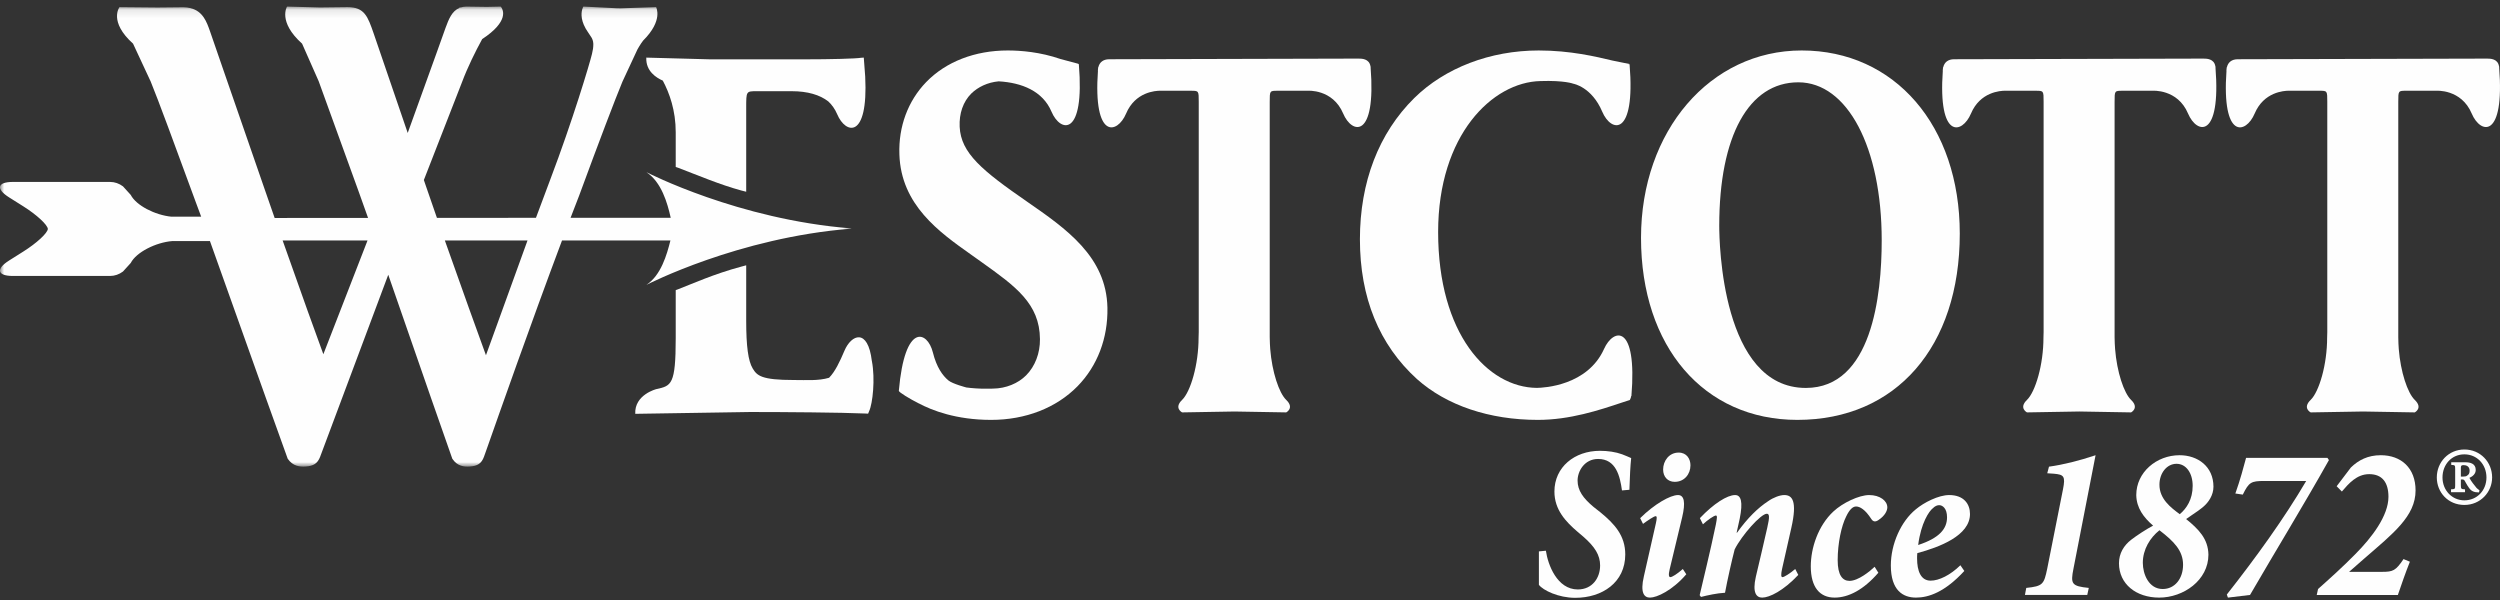
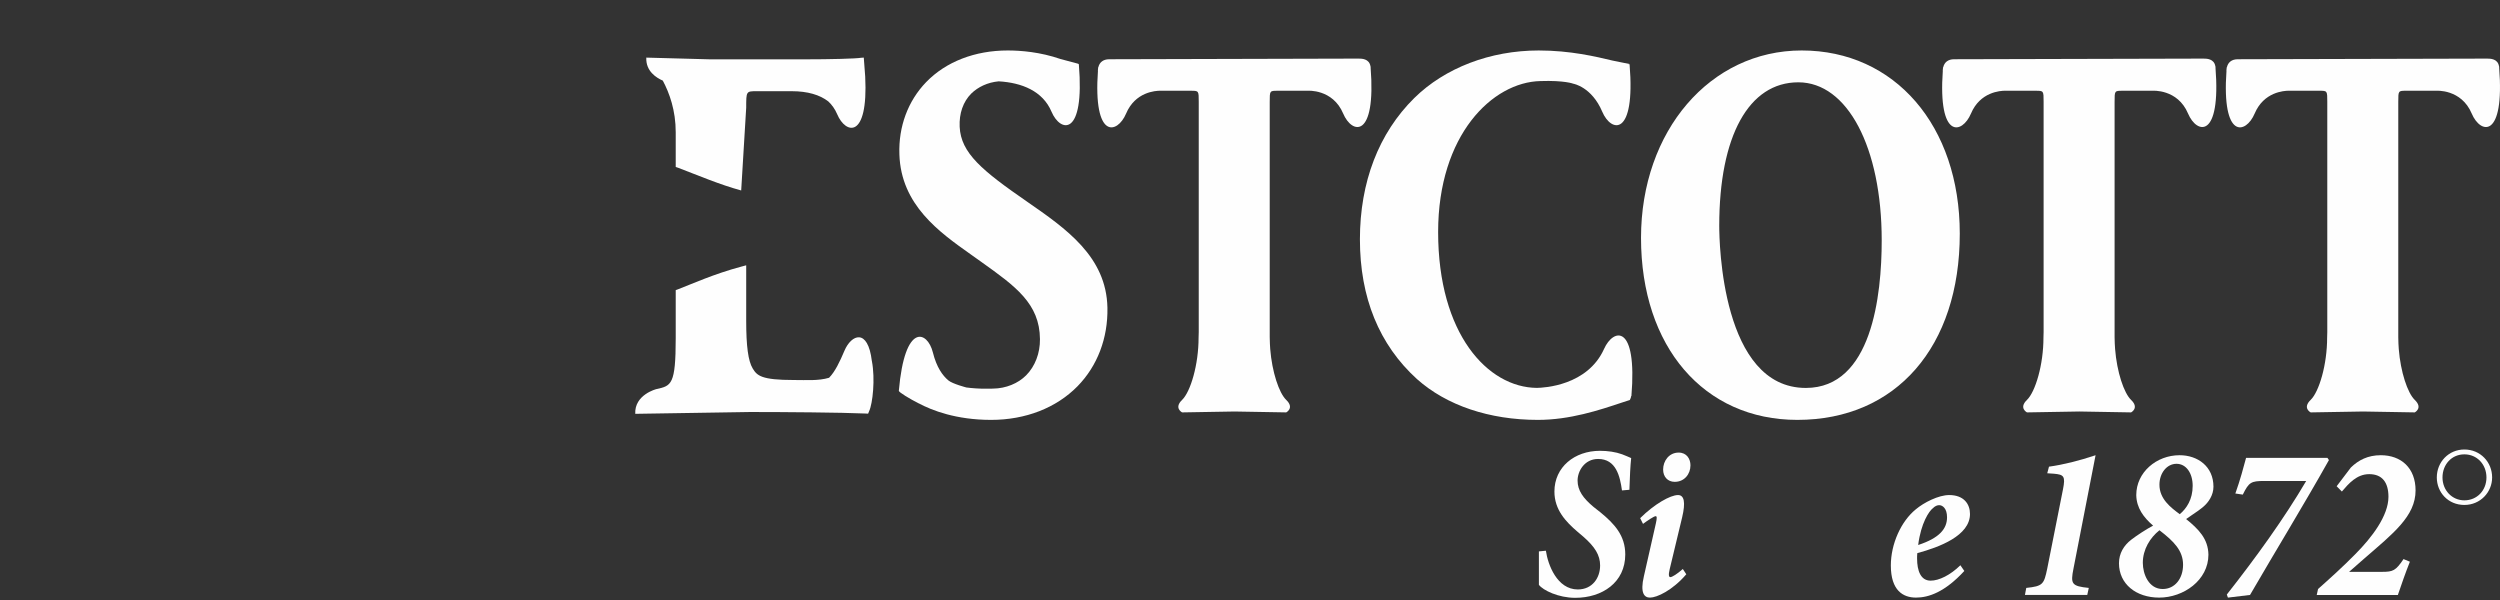
<svg xmlns="http://www.w3.org/2000/svg" xmlns:xlink="http://www.w3.org/1999/xlink" width="304px" height="73px" viewBox="0 0 304 73" version="1.1">
  <rect x="0" y="0" width="304" height="73" fill="#333333" stroke="none" />
  <title>Group 44</title>
  <desc>Created with Sketch.</desc>
  <defs>
-     <polygon id="path-1" points="0 0.105 103.513 0.105 103.513 56.044 0 56.044" />
-   </defs>
+     </defs>
  <g id="Welcome" stroke="none" stroke-width="1" fill="none" fill-rule="evenodd">
    <g id="Desktop-HD-Copy-2" transform="translate(-1022, -1991)">
      <g id="Group-44" transform="translate(1022, 1991)">
        <path d="M194.548,54.819 C191.463,54.819 189.017,56.8 189.017,59.77 C189.017,61.992 190.4,63.436 191.834,64.667 L192.527,65.255 C193.936,66.486 194.574,67.502 194.574,68.762 C194.574,70.286 193.617,71.678 191.863,71.678 C189.337,71.678 188.219,68.654 187.981,66.968 L187.13,67.05 L187.13,71.116 C187.634,71.786 189.523,72.695 191.542,72.695 C194.84,72.695 197.632,70.822 197.632,67.424 C197.632,65.148 196.356,63.731 194.627,62.312 L193.777,61.642 C192.5,60.573 191.834,59.636 191.834,58.432 C191.834,57.308 192.661,55.809 194.334,55.809 C196.516,55.809 196.994,57.922 197.232,59.636 L198.136,59.557 C198.19,57.922 198.244,56.693 198.35,55.702 C198.084,55.569 197.712,55.435 197.261,55.247 C196.462,54.954 195.506,54.819 194.548,54.819" id="Fill-1" fill="#FEFEFE" />
        <path d="M203.114,70.179 C202.954,70.179 202.848,69.966 203.034,69.215 L204.55,62.901 C204.975,61.108 204.815,60.198 204.044,60.198 C203.114,60.198 201.172,61.296 199.444,63.008 L199.79,63.704 C200.296,63.329 201.12,62.767 201.332,62.767 C201.492,62.767 201.492,63.008 201.358,63.624 L199.897,70.072 C199.418,72.131 199.95,72.669 200.64,72.669 C201.466,72.669 203.352,71.812 205.054,69.831 L204.63,69.19 C203.938,69.805 203.327,70.179 203.114,70.179" id="Fill-3" fill="#FEFEFE" />
        <path d="M204.125,55.034 C202.953,55.034 202.236,56.051 202.236,57.095 C202.236,57.976 202.796,58.592 203.645,58.592 C204.815,58.592 205.56,57.656 205.56,56.585 C205.56,55.809 205.108,55.034 204.125,55.034" id="Fill-5" fill="#FEFEFE" />
-         <path d="M216.756,70.18 C216.571,70.18 216.544,69.911 216.703,69.163 C217.074,67.503 217.474,65.711 217.82,64.213 C218.59,60.84 217.9,60.198 216.968,60.198 C216.438,60.198 215.64,60.494 215.002,60.947 C213.778,61.75 212.528,62.954 211.227,64.773 L211.173,64.773 L211.546,63.088 C211.971,61.001 211.705,60.198 210.987,60.198 C210.031,60.198 208.38,61.241 206.706,63.007 L207.077,63.757 C207.637,63.223 208.435,62.687 208.647,62.687 C208.833,62.687 208.806,62.954 208.647,63.784 C207.929,67.236 207.157,70.287 206.679,72.375 L206.84,72.588 C207.689,72.375 208.779,72.133 209.763,72.079 C210.055,70.499 210.587,68.146 210.935,66.807 C211.81,65.067 214.124,62.472 214.842,62.472 C215.16,62.472 215.214,62.821 214.895,64.185 C214.444,66.139 213.991,68.146 213.512,70.125 C213.06,72.105 213.592,72.668 214.283,72.668 C215.16,72.668 216.863,71.838 218.671,69.911 L218.299,69.189 C217.687,69.724 216.944,70.18 216.756,70.18" id="Fill-7" fill="#FEFEFE" />
-         <path d="M227.29,60.199 C226.068,60.199 224.074,61.135 222.931,62.205 C221.096,63.918 220.192,66.62 220.192,68.869 C220.192,71.437 221.308,72.668 223.09,72.668 C224.792,72.668 226.626,71.704 228.408,69.644 L227.954,68.921 C227.398,69.457 225.96,70.635 224.898,70.635 C224.046,70.635 223.462,69.938 223.462,68.119 C223.462,66.058 223.914,63.944 224.5,62.793 C224.898,61.964 225.296,61.589 225.696,61.589 C226.174,61.589 226.812,61.964 227.556,63.116 C227.796,63.489 228.116,63.489 228.514,63.168 C229.178,62.715 229.498,62.123 229.498,61.696 C229.498,60.895 228.594,60.199 227.29,60.199" id="Fill-9" fill="#FEFEFE" />
        <path d="M235.032,61.804 C235.299,61.535 235.564,61.428 235.804,61.428 C236.203,61.428 236.76,61.804 236.76,62.901 C236.76,64.292 235.856,65.417 233.249,66.272 C233.597,63.57 234.58,62.152 235.032,61.804 M239.551,62.5 C239.551,61.295 238.809,60.198 237.025,60.198 C235.724,60.198 233.942,61.108 232.957,61.937 C231.149,63.41 229.926,66.164 229.926,68.762 C229.926,71.812 231.416,72.668 232.985,72.668 C234.526,72.668 236.495,71.999 238.861,69.43 L238.383,68.734 C237.159,69.94 235.777,70.608 234.766,70.608 C233.57,70.608 233.117,69.43 233.117,67.905 C233.117,67.718 233.117,67.476 233.144,67.261 C235.804,66.54 239.551,65.148 239.551,62.5" id="Fill-11" fill="#FEFEFE" />
        <path d="M254.822,55.355 C252.827,56.023 250.913,56.505 249.157,56.746 L248.945,57.549 L249.743,57.603 C250.965,57.71 251.178,57.898 250.859,59.503 L248.945,69.136 C248.545,71.062 248.413,71.277 246.393,71.491 L246.232,72.346 L253.81,72.346 L253.997,71.491 C251.897,71.277 251.763,71.008 252.136,69.136 L254.822,55.355 Z" id="Fill-13" fill="#FEFEFE" />
        <path d="M265.061,62.526 C263.97,61.722 262.588,60.679 262.588,58.941 C262.588,57.522 263.492,56.398 264.664,56.398 C265.832,56.398 266.629,57.522 266.629,59.075 C266.629,60.734 265.885,61.83 265.061,62.526 M262.986,71.624 C261.285,71.624 260.567,69.805 260.567,68.441 C260.567,66.808 261.445,65.39 262.588,64.479 C264.37,65.846 265.461,66.968 265.461,68.68 C265.461,70.341 264.476,71.624 262.986,71.624 M269.156,59.182 C269.156,56.718 267.242,55.354 265.036,55.354 C262.216,55.354 259.77,57.442 259.77,60.198 C259.796,61.776 260.674,62.927 261.817,63.918 C261.045,64.32 259.849,65.095 259.158,65.63 C258.256,66.326 257.668,67.29 257.668,68.493 C257.668,71.009 259.744,72.669 262.56,72.669 C265.513,72.669 268.544,70.554 268.544,67.45 C268.517,65.524 267.348,64.345 265.832,63.114 C267.108,62.259 267.585,61.911 267.96,61.59 C268.544,61.082 269.156,60.225 269.156,59.182" id="Fill-15" fill="#FEFEFE" />
        <path d="M283.012,55.676 L273.122,55.676 C272.802,56.854 272.43,58.299 271.819,60.01 L272.723,60.144 C273.468,58.647 273.706,58.486 275.357,58.486 L280.434,58.486 C277.776,63.008 274.345,67.771 270.782,72.294 L270.915,72.669 L273.602,72.347 C276.817,66.808 280.168,61.348 283.199,55.943 L283.012,55.676 Z" id="Fill-17" fill="#FEFEFE" />
        <path d="M293.733,59.636 C293.733,56.908 291.978,55.354 289.506,55.354 C287.938,55.354 286.794,55.944 285.862,56.853 L284.136,59.128 L284.772,59.77 C285.596,58.806 286.58,57.656 288.096,57.656 C289.664,57.656 290.436,58.647 290.436,60.412 C290.436,62.715 288.416,65.361 286.421,67.368 C284.932,68.893 283.23,70.419 281.875,71.624 L281.715,72.348 L291.58,72.348 C291.978,71.17 292.537,69.564 293.042,68.306 L292.27,67.984 C291.314,69.403 290.994,69.537 289.64,69.537 L285.65,69.537 L287.512,67.905 C291.021,64.854 293.733,62.767 293.733,59.636" id="Fill-19" fill="#FEFEFE" />
-         <path d="M299.985,57.843 C299.905,57.923 299.747,57.951 299.534,57.951 L299.241,57.951 L299.241,56.88 C299.241,56.612 299.321,56.559 299.586,56.559 C299.879,56.559 300.304,56.693 300.304,57.227 C300.304,57.523 300.225,57.709 299.985,57.843 M300.279,58.111 C300.703,57.923 301.049,57.602 301.049,57.147 C301.049,56.371 300.385,56.211 299.773,56.211 L298.071,56.211 L298.071,56.531 C298.524,56.559 298.549,56.559 298.549,57.04 L298.549,58.993 C298.549,59.476 298.524,59.476 298.045,59.502 L298.045,59.851 L299.747,59.851 L299.747,59.502 C299.294,59.476 299.241,59.476 299.241,58.993 L299.241,58.299 L299.401,58.299 C299.534,58.299 299.639,58.325 299.72,58.486 C299.825,58.647 299.985,58.993 300.225,59.315 C300.517,59.743 300.864,59.877 301.449,59.877 L301.502,59.609 C301.421,59.557 301.288,59.476 301.156,59.341 C300.785,58.887 300.544,58.593 300.279,58.111" id="Fill-21" fill="#FEFEFE" />
        <path d="M299.667,60.841 C298.179,60.841 297.008,59.636 297.008,58.058 C297.008,56.479 298.123,55.248 299.667,55.248 C301.209,55.248 302.353,56.479 302.353,58.058 C302.353,59.636 301.209,60.841 299.667,60.841 M299.667,54.659 C297.753,54.659 296.316,56.184 296.316,58.058 C296.316,59.877 297.698,61.402 299.667,61.402 C301.607,61.402 303.043,59.851 303.043,58.058 C303.043,56.184 301.607,54.659 299.667,54.659" id="Fill-23" fill="#FEFEFE" />
        <path d="M300.563,13.811 C301.624,16.323 304.585,16.952 303.897,8.194 C303.899,8.193 303.908,8.187 303.908,8.187 C303.906,8.158 303.896,8.137 303.892,8.11 C303.891,8.089 303.89,8.072 303.888,8.051 L303.88,8.055 C303.723,7.136 302.828,7.126 302.433,7.126 L272.11,7.204 C271.381,7.204 270.923,7.579 270.787,8.194 L270.766,8.186 C270.76,8.262 270.759,8.324 270.752,8.399 C270.748,8.455 270.726,8.5 270.726,8.561 C270.726,8.561 270.739,8.567 270.743,8.57 C270.133,17.059 273.114,16.298 274.165,13.811 C275.274,11.184 277.725,11.027 278.352,11.031 C278.389,11.031 278.427,11.035 278.463,11.035 L282.04,11.035 C282.998,11.035 282.998,11.035 282.998,12.386 L282.998,40.381 C282.987,40.56 282.98,40.766 282.98,41.04 C282.984,44.34 281.998,47.647 280.972,48.631 C279.947,49.615 280.972,50.147 280.972,50.147 C280.984,50.147 280.998,50.129 281.011,50.126 C281.01,50.127 280.999,50.147 280.999,50.147 L287.348,50.039 L293.637,50.147 C293.637,50.147 294.663,49.615 293.637,48.631 C292.756,47.786 291.91,45.227 291.689,42.431 C291.663,41.985 291.632,41.544 291.631,41.066 C291.631,41.058 291.63,41.049 291.63,41.04 L291.63,41.028 L291.63,12.386 C291.63,11.035 291.63,11.035 292.582,11.035 L296.168,11.035 C296.187,11.035 296.208,11.032 296.227,11.032 L296.221,11.035 C296.221,11.035 299.285,10.786 300.563,13.811" id="Fill-25" fill="#FEFEFE" />
        <path d="M269.413,8.186 C269.41,8.157 269.401,8.136 269.397,8.107 C269.396,8.087 269.396,8.071 269.394,8.051 L269.386,8.054 C269.229,7.137 268.332,7.126 267.938,7.126 L237.615,7.204 C236.886,7.204 236.428,7.579 236.292,8.194 L236.27,8.186 C236.264,8.262 236.263,8.325 236.258,8.4 C236.253,8.456 236.231,8.501 236.231,8.561 C236.231,8.561 236.244,8.568 236.248,8.57 C235.638,17.059 238.62,16.298 239.67,13.81 C240.779,11.183 243.23,11.027 243.858,11.031 C243.894,11.031 243.931,11.036 243.968,11.036 L247.546,11.036 C248.503,11.036 248.503,11.036 248.503,12.386 L248.503,40.381 C248.493,40.56 248.485,40.766 248.485,41.04 C248.489,44.34 247.502,47.646 246.478,48.631 C245.452,49.614 246.478,50.147 246.478,50.147 C246.49,50.146 246.503,50.13 246.516,50.126 C246.514,50.128 246.504,50.147 246.504,50.147 L252.853,50.038 L259.142,50.147 C259.142,50.147 260.168,49.614 259.142,48.631 C258.262,47.786 257.415,45.226 257.195,42.431 C257.167,41.985 257.136,41.544 257.136,41.066 C257.136,41.058 257.135,41.049 257.135,41.04 C257.135,41.036 257.134,41.033 257.134,41.029 L257.134,12.386 C257.134,11.036 257.134,11.036 258.087,11.036 L261.672,11.036 C261.693,11.036 261.713,11.033 261.732,11.033 L261.727,11.035 C261.727,11.035 264.791,10.786 266.068,13.81 C267.13,16.322 270.091,16.952 269.402,8.194 L269.413,8.186 Z" id="Fill-27" fill="#FEFEFE" />
        <path d="M166.666,8.193 L166.676,8.186 C166.674,8.157 166.664,8.137 166.66,8.109 C166.659,8.089 166.659,8.072 166.657,8.051 L166.649,8.054 C166.492,7.137 165.596,7.125 165.201,7.125 L134.879,7.205 C134.149,7.205 133.691,7.579 133.555,8.193 L133.534,8.185 C133.528,8.262 133.527,8.325 133.521,8.4 C133.516,8.456 133.495,8.501 133.495,8.561 C133.495,8.561 133.508,8.568 133.512,8.57 C132.902,17.059 135.883,16.298 136.933,13.81 C138.043,11.184 140.493,11.027 141.121,11.031 C141.157,11.031 141.195,11.036 141.232,11.036 L144.809,11.036 C145.767,11.036 145.767,11.036 145.767,12.385 L145.767,40.381 C145.756,40.56 145.748,40.766 145.748,41.041 C145.752,44.341 144.766,47.646 143.741,48.631 C142.716,49.614 143.741,50.147 143.741,50.147 C143.752,50.146 143.767,50.129 143.78,50.125 C143.778,50.128 143.768,50.147 143.768,50.147 L150.116,50.039 L156.406,50.147 C156.406,50.147 157.432,49.614 156.406,48.631 C155.525,47.785 154.678,45.224 154.457,42.427 C154.432,41.991 154.402,41.56 154.4,41.093 C154.4,41.075 154.399,41.057 154.399,41.041 C154.399,41.031 154.398,41.025 154.398,41.017 L154.398,12.385 C154.398,11.036 154.398,11.036 155.35,11.036 L158.936,11.036 C158.956,11.036 158.976,11.033 158.996,11.033 L158.99,11.035 C158.99,11.035 162.054,10.785 163.332,13.81 C164.392,16.322 167.354,16.952 166.666,8.193" id="Fill-29" fill="#FEFEFE" />
        <path d="M209.06,27.454 C209.06,16.537 212.649,10.009 218.675,10.009 C224.641,10.009 228.816,17.91 228.816,29.232 C228.816,35.931 227.614,47.173 219.588,47.173 C209.357,47.173 209.06,29.473 209.06,27.454 M238.309,28.408 C238.309,15.292 230.408,6.137 219.088,6.137 C207.95,6.137 199.548,15.925 199.548,28.923 C199.548,42.162 207.188,51.058 218.561,51.058 C230.562,51.058 238.309,42.171 238.309,28.408" id="Fill-31" fill="#FEFEFE" />
        <path d="M195.055,42.424 C193.053,46.885 187.772,47.154 186.876,47.168 C180.903,47.113 174.877,40.609 174.877,28.216 C174.877,16.39 181.488,9.99 187.305,9.858 C190.261,9.758 191.32,10.181 191.32,10.181 C191.32,10.181 193.557,10.561 194.834,13.586 C195.901,16.112 198.893,16.744 198.158,7.827 L197.981,7.858 C198.093,7.816 198.164,7.788 198.164,7.788 L196.106,7.371 C194.049,6.877 190.937,6.138 187.106,6.138 C181.219,6.138 175.713,8.246 171.976,11.922 C167.658,16.186 165.366,22.129 165.366,29.104 C165.366,36.187 167.702,41.914 172.306,46.098 C175.9,49.304 181.109,51.058 187.004,51.058 C190.9,51.058 194.443,49.884 197.28,48.934 L198.185,48.642 L198.272,48.45 C198.322,48.352 198.338,48.263 198.333,48.178 L198.379,48.183 C199.113,39.266 196.177,39.923 195.055,42.424" id="Fill-33" fill="#FEFEFE" />
        <path d="M124.899,24.526 C119.427,20.745 116.844,18.616 116.695,15.421 C116.62,13.793 117.12,12.362 118.108,11.376 C118.936,10.571 120.084,10.018 121.44,9.89 C124.246,10.053 126.799,11.063 127.865,13.585 C128.931,16.112 131.924,16.743 131.189,7.826 C131.189,7.826 131.164,7.765 131.048,7.736 L131.048,7.736 L131.048,7.735 L128.963,7.178 C126.482,6.32 124.108,6.137 122.548,6.137 C118.548,6.137 115.018,7.504 112.616,9.99 C110.404,12.282 109.246,15.403 109.366,18.775 C109.558,24.928 114.239,28.237 117.992,30.897 L119.382,31.887 C123.472,34.806 126.433,36.92 126.459,41.242 C126.479,42.949 125.863,44.546 124.778,45.641 C123.8,46.626 122.311,47.238 120.766,47.253 C120.712,47.256 120.659,47.257 120.606,47.259 C120.224,47.26 119.838,47.262 119.449,47.266 C118.324,47.235 117.516,47.118 117.516,47.118 C117.516,47.118 115.825,46.682 115.315,46.253 C114.63,45.675 113.889,44.678 113.436,42.851 C112.787,40.242 110.023,39.143 109.298,47.524 C109.284,47.686 110.641,48.516 111.732,49.06 L111.741,49.058 C113.311,49.895 116.257,51.058 120.516,51.058 C124.713,51.058 128.441,49.601 131.024,46.972 C133.444,44.505 134.738,41.111 134.663,37.415 C134.54,31.201 129.634,27.81 124.899,24.526" id="Fill-35" fill="#FEFEFE" />
        <path d="M106.017,43.901 C105.538,39.86 103.521,40.667 102.685,42.648 C102.119,43.988 101.541,45.2 100.821,45.93 C100.817,45.933 100.814,45.935 100.811,45.938 C99.51,46.324 98.073,46.209 96.509,46.209 C92.577,46.209 92.049,45.676 91.525,44.8 C90.981,43.892 90.738,42.113 90.738,39.012 L90.738,32.26 L90.129,32.425 C86.842,33.304 84.149,34.524 82.483,35.164 L82.168,35.28 L82.168,41.101 C82.168,46.8 81.632,46.914 79.834,47.31 L79.834,47.309 C79.834,47.309 77.139,47.976 77.246,50.32 L77.248,50.32 L77.246,50.321 L91.211,50.1 C95.277,50.1 102.311,50.154 105.224,50.284 L105.562,50.301 L105.687,49.998 C106.125,49.06 106.435,46.064 106.025,43.928 C106.024,43.918 106.02,43.912 106.017,43.901" id="Fill-37" fill="#FEFEFE" />
-         <path d="M78.589,7.005 L78.589,7.006 L78.585,7.006 L78.589,7.01 C78.517,8.656 79.813,9.462 80.597,9.803 C81.411,11.329 82.168,13.428 82.168,16.086 L82.168,20.301 L82.482,20.41 C84.928,21.34 87.501,22.444 90.129,23.161 L90.738,23.316 L90.738,13.088 C90.738,11.09 90.738,11.09 92.011,11.09 L96.281,11.09 C98.198,11.09 99.699,11.533 100.725,12.337 C101.137,12.726 101.52,13.221 101.806,13.9 C102.825,16.31 105.594,16.995 105.209,9.317 C105.192,8.945 105.069,7.416 105.036,7.004 L104.709,7.026 L104.708,7.027 L104.709,7.026 C104.065,7.132 101.167,7.216 97.659,7.216 L86.378,7.216 L78.59,7.006 L78.589,7.005 Z" id="Fill-39" fill="#FEFEFE" />
+         <path d="M78.589,7.005 L78.589,7.006 L78.585,7.006 L78.589,7.01 C78.517,8.656 79.813,9.462 80.597,9.803 C81.411,11.329 82.168,13.428 82.168,16.086 L82.168,20.301 L82.482,20.41 C84.928,21.34 87.501,22.444 90.129,23.161 L90.738,13.088 C90.738,11.09 90.738,11.09 92.011,11.09 L96.281,11.09 C98.198,11.09 99.699,11.533 100.725,12.337 C101.137,12.726 101.52,13.221 101.806,13.9 C102.825,16.31 105.594,16.995 105.209,9.317 C105.192,8.945 105.069,7.416 105.036,7.004 L104.709,7.026 L104.708,7.027 L104.709,7.026 C104.065,7.132 101.167,7.216 97.659,7.216 L86.378,7.216 L78.59,7.006 L78.589,7.005 Z" id="Fill-39" fill="#FEFEFE" />
        <g id="Group-43" transform="translate(0, 0.695)">
          <mask id="mask-2" fill="white">
            <use xlink:href="#path-1" />
          </mask>
          <g id="Clip-42" />
          <path d="M59.092,42.504 C58.192,40.048 56.088,34.196 54.095,28.548 L64.145,28.548 C63.757,29.64 59.818,40.492 59.092,42.504 L59.092,42.504 Z M39.32,42.381 C38.487,40.142 36.728,35.229 34.367,28.542 L44.693,28.542 C44.269,29.643 40.063,40.487 39.32,42.381 L39.32,42.381 Z M79.377,28.547 L81.524,28.547 C81.085,30.307 80.368,32.778 78.621,33.93 L78.635,33.93 C78.738,33.885 89.764,28.19 103.513,27.11 L103.513,27.078 C89.764,26.001 78.738,20.301 78.635,20.257 L78.621,20.257 C80.428,21.449 81.155,23.973 81.56,25.791 L78.084,25.791 L69.381,25.791 C69.704,24.954 70.429,23.077 70.429,23.077 C72.81,16.599 74.868,11.202 75.643,9.349 C75.666,9.296 75.696,9.225 75.72,9.164 L75.72,9.167 L77.512,5.318 C77.664,5.05 77.816,4.792 77.97,4.565 C78.049,4.448 78.128,4.346 78.207,4.238 C80.691,1.768 79.779,0.175 79.779,0.175 L75.473,0.317 L75.473,0.318 C75.29,0.312 75.112,0.309 74.939,0.307 L70.936,0.104 C70.936,0.104 70.606,0.629 70.754,1.526 C70.755,1.538 70.76,1.553 70.76,1.565 C70.781,1.682 70.81,1.804 70.849,1.932 C70.884,2.05 70.928,2.174 70.985,2.307 C71.049,2.458 71.124,2.616 71.218,2.78 C71.28,2.888 71.364,3.012 71.44,3.129 C71.46,3.16 71.476,3.188 71.498,3.219 C71.604,3.38 71.695,3.532 71.824,3.71 C72.187,4.205 72.147,4.687 72.147,4.74 C72.147,5.054 72.098,5.423 71.979,5.888 C71.692,7.076 69.647,13.932 66.905,21.155 C66.905,21.155 65.559,24.732 65.172,25.791 C64.573,25.791 53.746,25.8 53.131,25.8 C52.942,25.253 51.802,21.96 51.802,21.96 C51.802,21.96 51.598,21.376 51.541,21.194 C51.666,20.889 56.169,9.325 56.169,9.325 C56.86,7.48 57.781,5.621 58.631,4.06 C61.919,1.898 61.179,0.492 60.94,0.174 C60.94,0.173 60.944,0.166 60.944,0.166 L60.933,0.166 C60.903,0.127 60.88,0.104 60.88,0.104 L59.204,0.141 L56.73,0.105 C56.47,0.105 56.249,0.148 56.044,0.21 L55.867,0.214 L55.867,0.272 C54.943,0.651 54.567,1.644 54.177,2.696 C54.172,2.74 53.087,5.746 53.087,5.746 C53.087,5.746 50.304,13.475 49.578,15.472 C48.856,13.364 45.441,3.382 45.441,3.382 C44.715,1.3 44.335,0.174 42.25,0.174 L38.91,0.214 L38.91,0.215 L38.91,0.214 L34.908,0.104 C34.908,0.104 33.741,1.922 36.732,4.611 L38.745,9.166 L38.746,9.167 L43.616,22.606 C43.616,22.606 44.44,24.911 44.758,25.808 C43.664,25.808 34.007,25.81 33.397,25.81 C33.216,25.267 32.059,21.96 32.059,21.96 L27.159,7.807 L25.532,3.095 C25.128,1.945 24.667,0.668 23.178,0.301 C23.177,0.3 23.172,0.288 23.172,0.288 L23.138,0.288 C22.879,0.228 22.599,0.188 22.273,0.188 L19.168,0.22 L14.529,0.175 C14.529,0.175 13.187,1.922 16.178,4.612 L18.299,9.167 L18.3,9.156 C18.302,9.161 18.304,9.168 18.306,9.173 C19.24,11.453 21.175,16.712 23.843,23.986 L24.464,25.655 L20.845,25.655 C18.842,25.46 16.552,24.279 15.9,23.009 L14.957,21.968 C14.492,21.62 13.952,21.428 13.389,21.428 L1.563,21.428 C-0.33,21.428 -0.532,22.273 1.113,23.311 L2.832,24.393 C4.457,25.415 5.78,26.637 5.818,27.144 C5.78,27.652 4.457,28.875 2.832,29.895 L1.113,30.979 C-0.532,32.016 -0.33,32.861 1.563,32.861 L13.389,32.861 C13.952,32.861 14.492,32.669 14.957,32.32 L15.9,31.28 C16.566,29.984 18.94,28.775 20.972,28.617 L21.72,28.617 C21.77,28.62 21.823,28.614 21.871,28.619 L21.871,28.617 L25.528,28.617 L32.328,47.692 L34.984,55.086 C35.624,56.01 36.452,56.082 37.176,56.032 C38.131,55.975 38.615,55.648 38.922,54.866 C38.93,54.857 45.417,37.508 47.211,32.716 C47.96,34.852 52.417,47.712 52.417,47.712 L55,55.086 C55.616,56.01 56.431,56.082 57.143,56.032 C58.08,55.975 58.555,55.644 58.848,54.857 C58.854,54.854 59.287,53.622 59.287,53.622 C60.571,49.986 64.423,38.989 68.341,28.548 L79.377,28.548 L79.377,28.547 Z" id="Fill-41" fill="#FEFEFE" mask="url(#mask-2)" />
        </g>
      </g>
    </g>
  </g>
</svg>